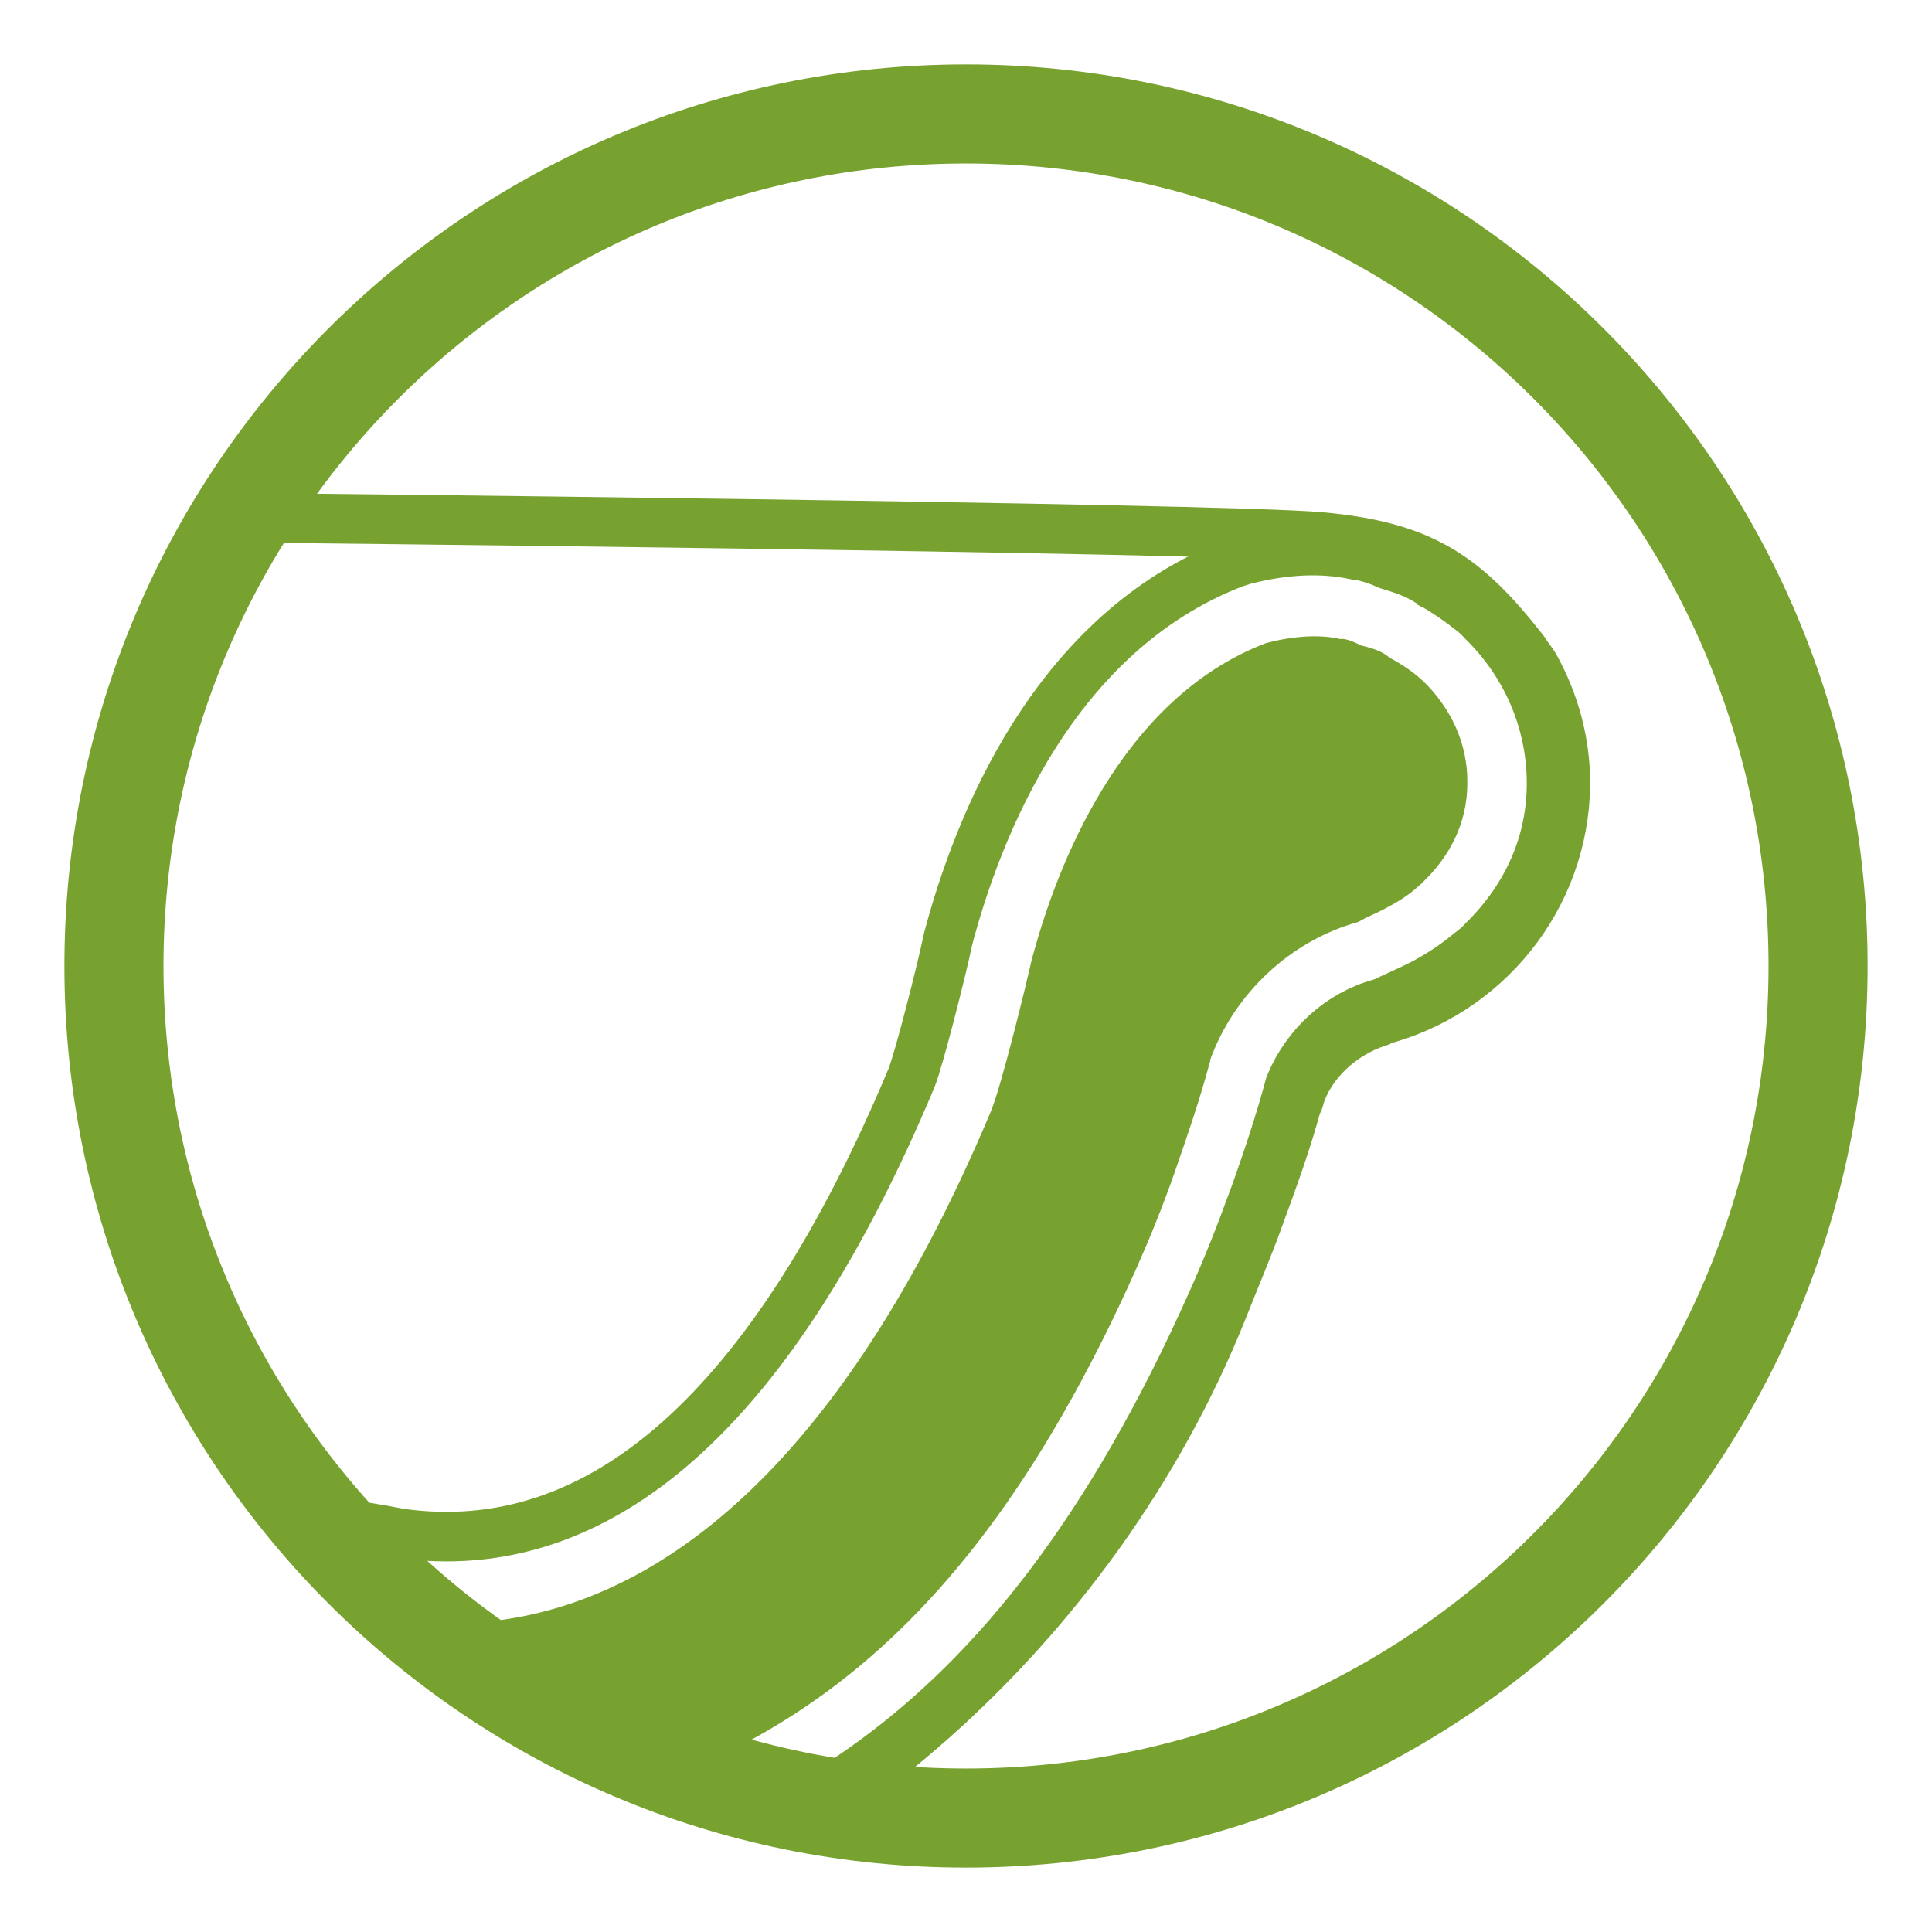
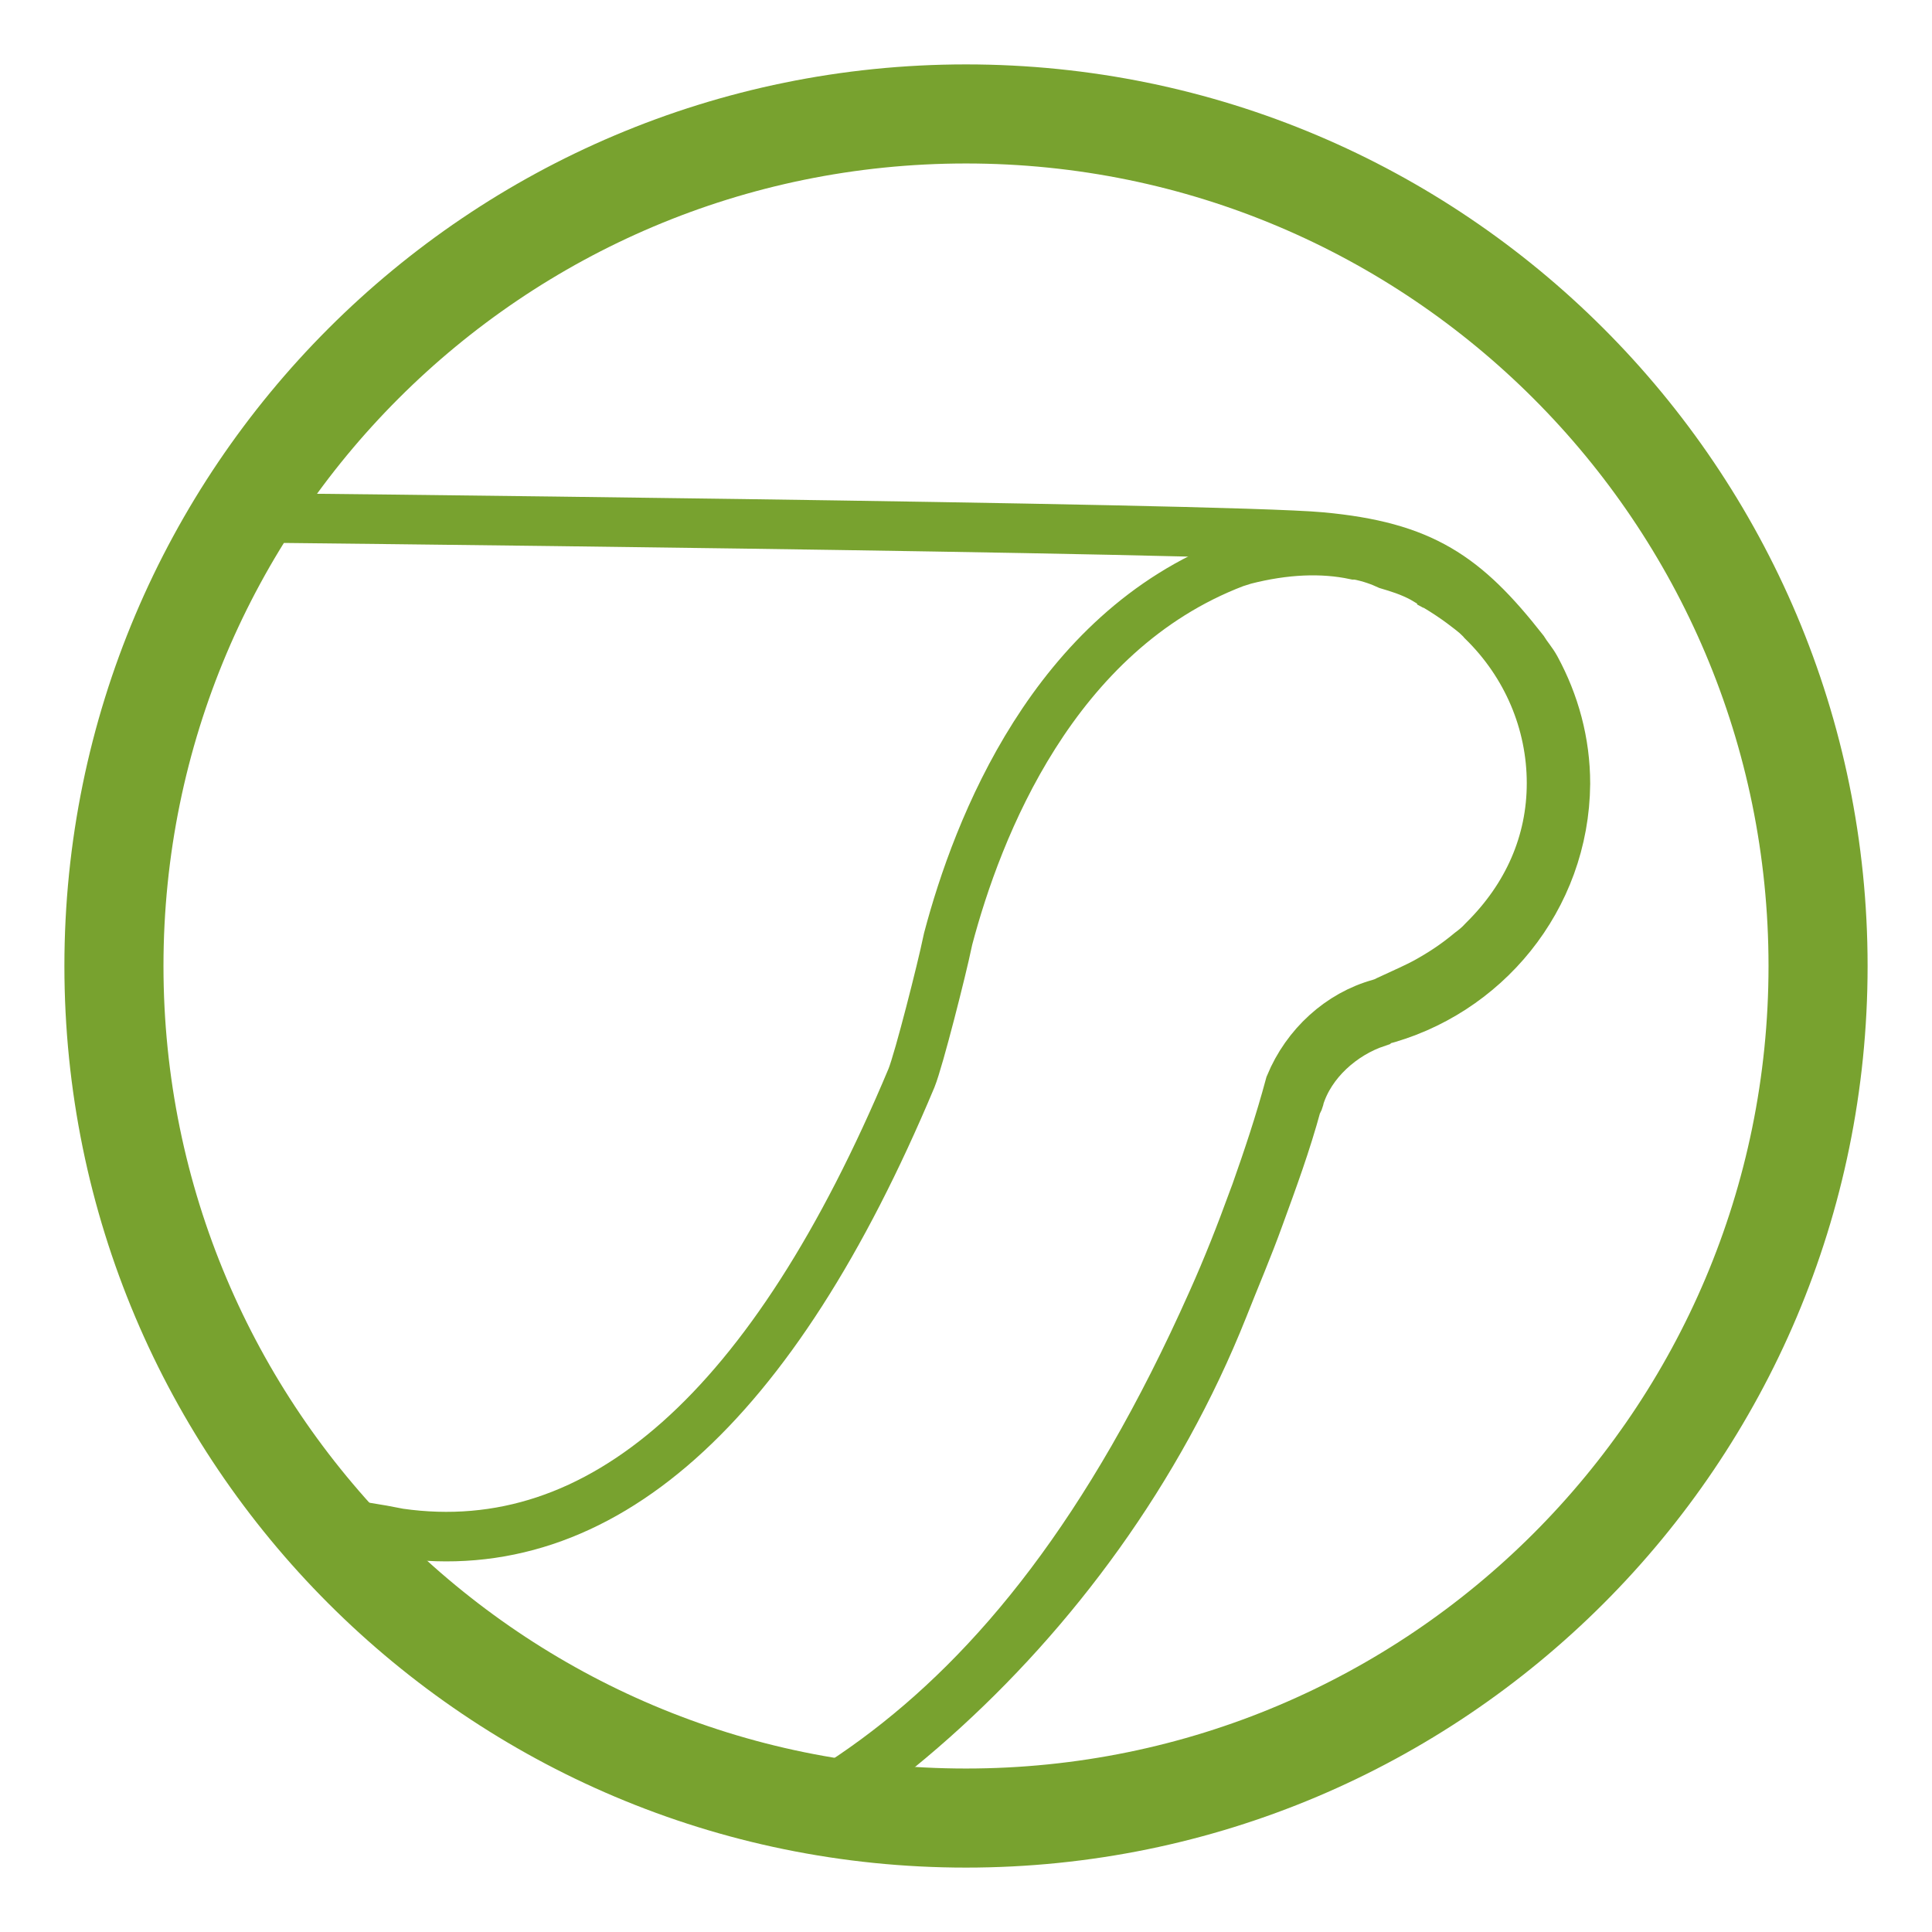
<svg xmlns="http://www.w3.org/2000/svg" id="Layer_1" data-name="Layer 1" viewBox="0 0 39 39">
  <defs>
    <style>
      .cls-1 {
        stroke-miterlimit: 10;
      }

      .cls-1, .cls-2 {
        fill: none;
        stroke: #78a22f;
      }

      .cls-3 {
        fill: #78a22f;
      }

      .cls-2 {
        stroke-width: 2px;
      }

      .cls-4 {
        clip-path: url(#clippath);
      }
    </style>
    <clipPath id="clippath">
      <path class="cls-2" d="M19.5,36.7c9.5,0,17.2-7.7,17.2-17.2S29,2.3,19.5,2.3,2.3,10,2.3,19.5s7.7,17.2,17.2,17.2Z" />
    </clipPath>
  </defs>
  <g class="cls-4">
    <g>
      <path class="cls-1" d="M6.69,34.15,3.17,30.39s3.19.21,4.89.56c4.06.58,7.54-2.51,10.34-9.19.15-.37.62-2.23.72-2.72l.02-.09c.59-2.23,2.12-6.19,5.79-7.59l.19-.06c.82-.21,1.57-.24,2.23-.1h.04c.28.05.5.14.63.2.2.06.44.13.7.27.12.07.2.12.26.16.42.25.7.48.81.57h0c.05.05.1.09.14.14.89.87,1.39,2.04,1.39,3.27,0,1.2-.48,2.29-1.37,3.17-.1.11-.19.18-.27.24h0c-.3.25-.59.44-.92.62-.17.09-.33.16-.5.24-.08.04-.16.07-.24.11h0s-.08.04-.08.04h0s-.09.03-.09.03c-.8.22-1.48.84-1.81,1.64-.21.78-.45,1.49-.69,2.17l-.06.16c-.24.66-.51,1.35-.82,2.04-4.15,9.32-9.17,11.19-14.37,12.41l-.09-.39-.48.69-.8-.56M28.84,11.76l.13.07s-.08-.05-.13-.07Z" />
      <path class="cls-1" d="M4.78,10.45s19.85.2,21.89.39c2.05.19,2.91.79,4.08,2.28.08.13.18.24.25.37.38.7.6,1.49.6,2.33-.02,2.32-1.63,4.25-3.78,4.79,0,0-.02.02-.03.03-.69.23-1.34.8-1.56,1.52,0,.03-.02.08-.05.12-.22.81-.49,1.54-.76,2.28-.23.64-.49,1.24-.73,1.85-2.61,6.55-8.45,11.39-13.64,12.49" />
-       <path class="cls-3" d="M6.68,32.44c.65,0,7.78,3.16,13.32-10,.22-.53.73-2.63.82-3.04.5-1.9,1.8-5.3,4.74-6.42.54-.14,1.07-.18,1.5-.08.03-.01.05,0,.07,0,.13.02.24.08.35.13.16.04.31.08.45.16.07.04.13.1.2.13.28.16.47.31.54.38h0s.05.04.07.06c.54.53.89,1.24.88,2.05,0,.81-.36,1.48-.89,1.99-.03.04-.08.07-.12.11-.19.17-.4.3-.63.42-.13.07-.24.12-.37.18-.05.02-.09.05-.14.07-.01.02-.03.01-.05.03-1.37.38-2.5,1.44-2.99,2.78,0,.01,0,.04-.01.06-.21.78-.46,1.5-.71,2.22-.23.66-.49,1.3-.76,1.91-3.88,8.71-8.37,10.3-13.19,11.43l.8.56" />
    </g>
  </g>
  <path class="cls-2" d="M19.5,36.7c9.5,0,17.2-7.7,17.2-17.2S29,2.3,19.5,2.3,2.3,10,2.3,19.5s7.7,17.2,17.2,17.2Z" />
</svg>